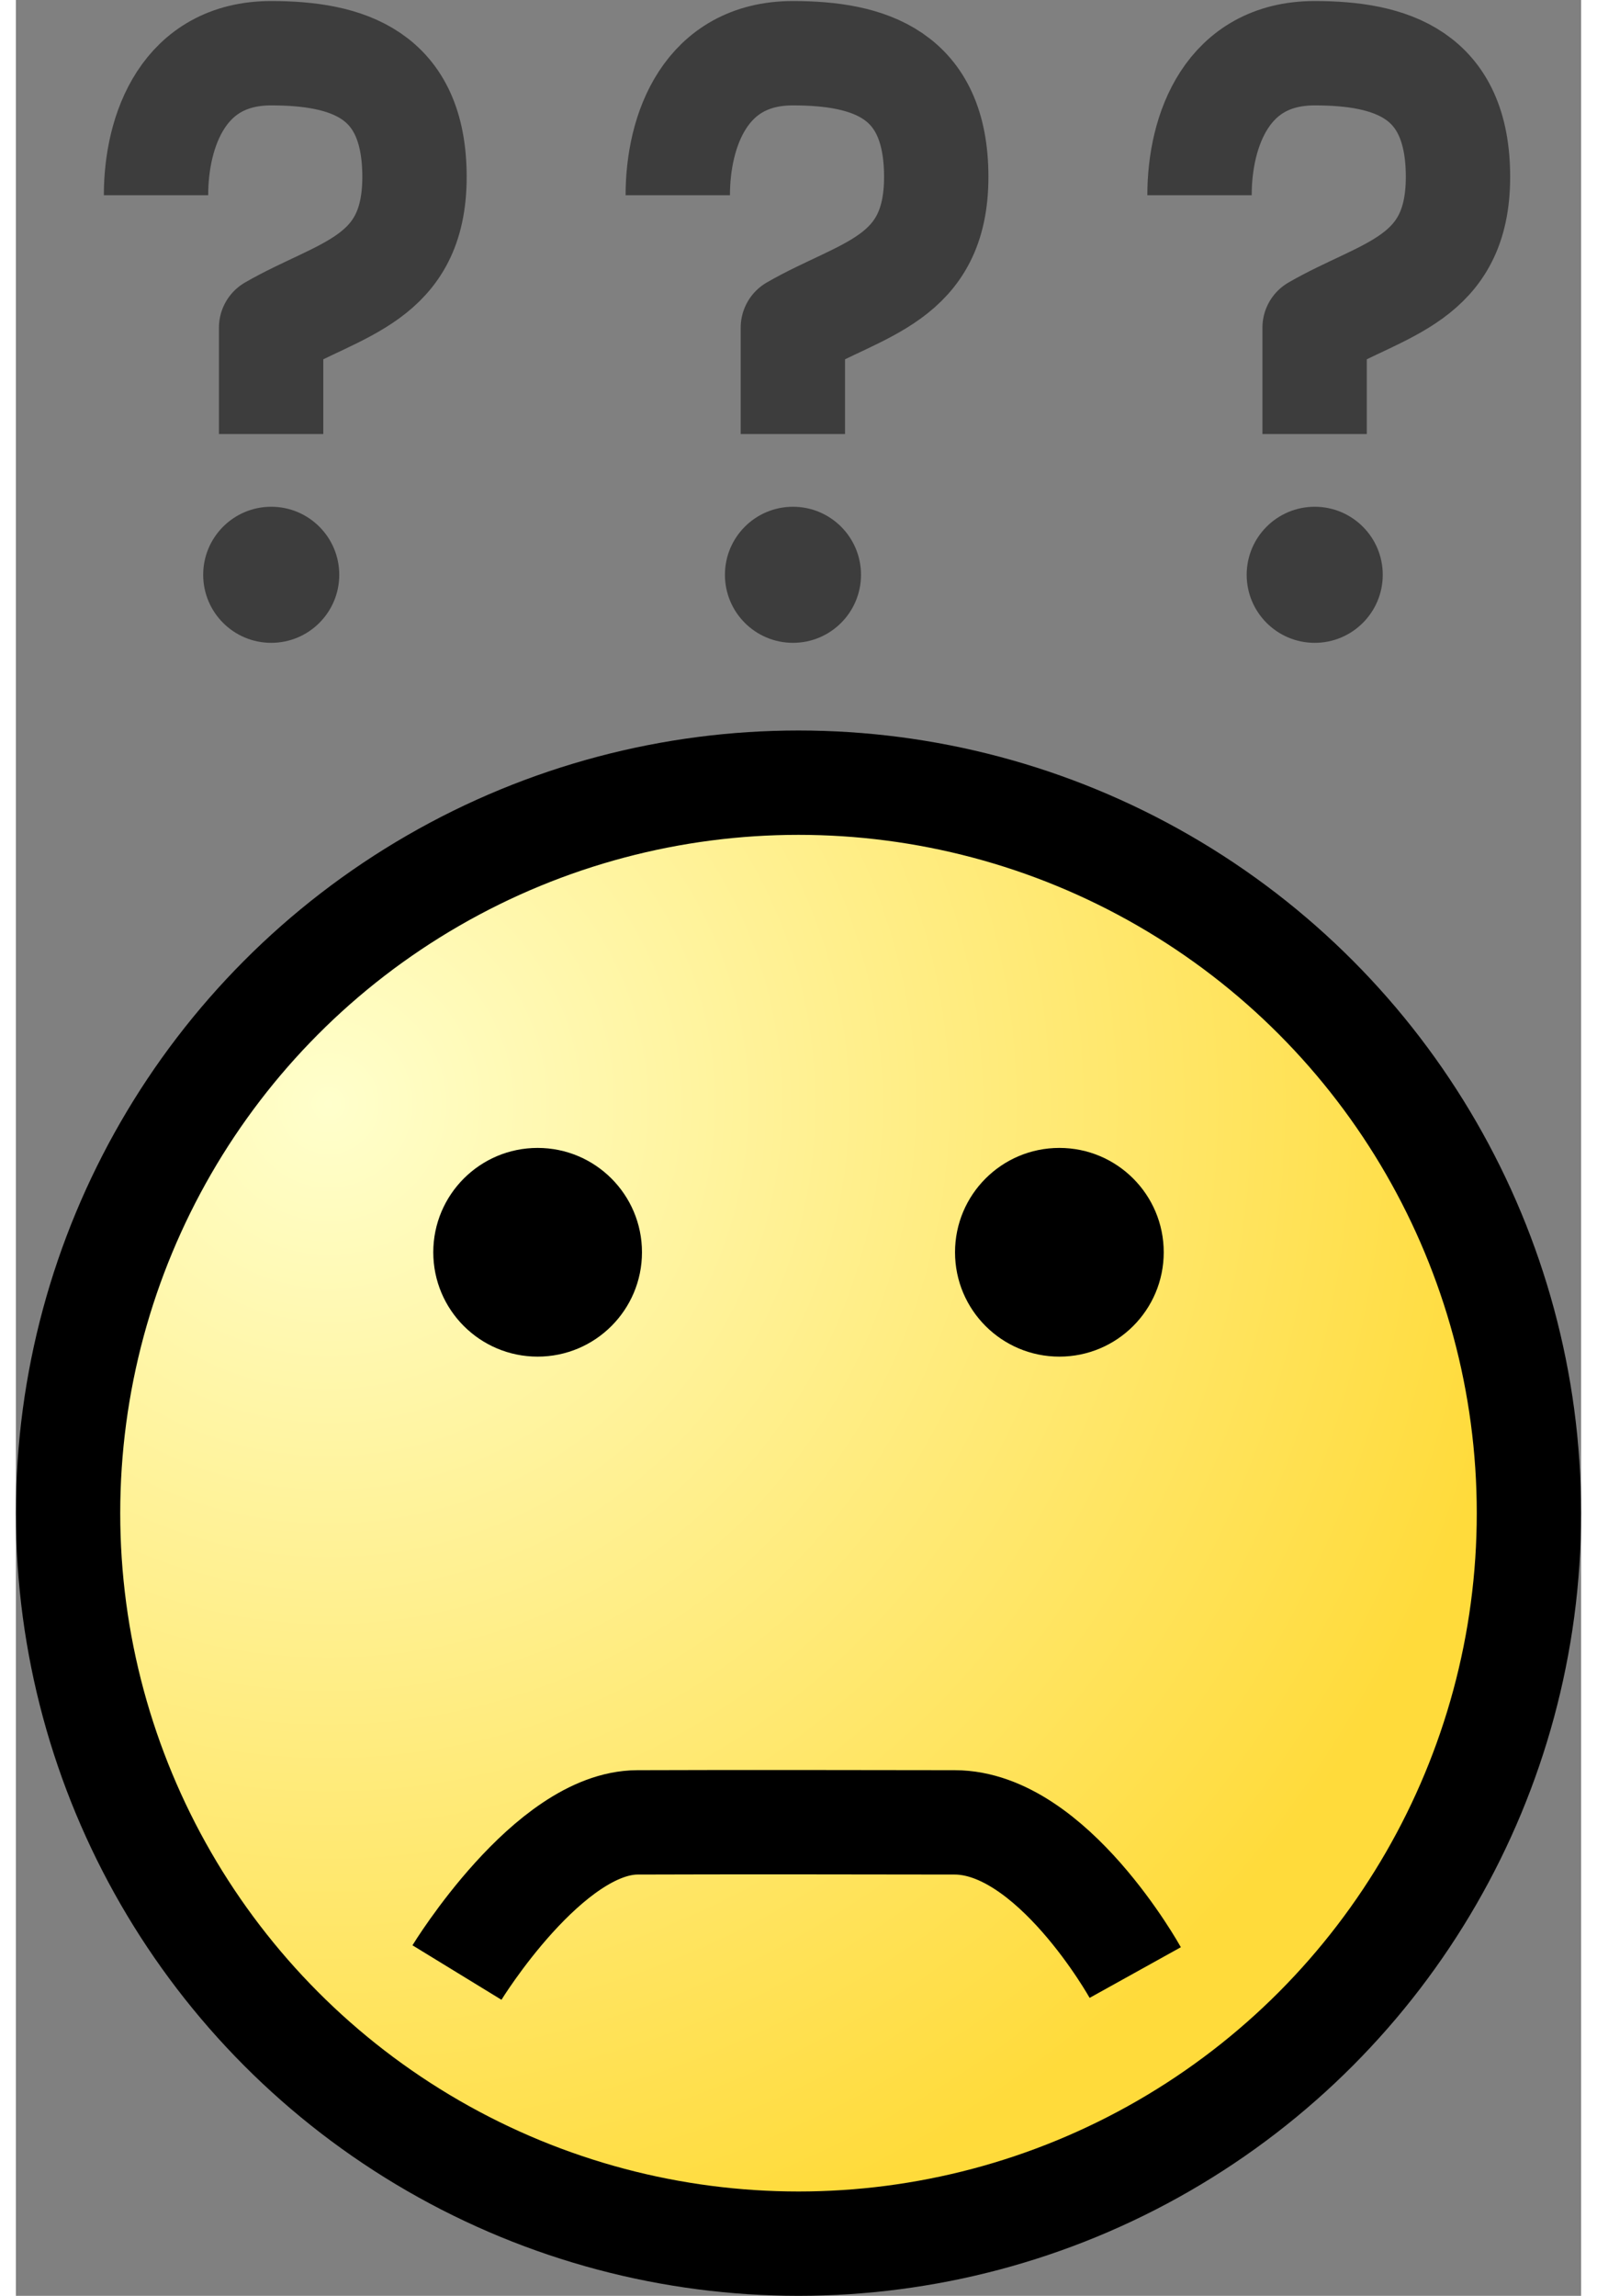
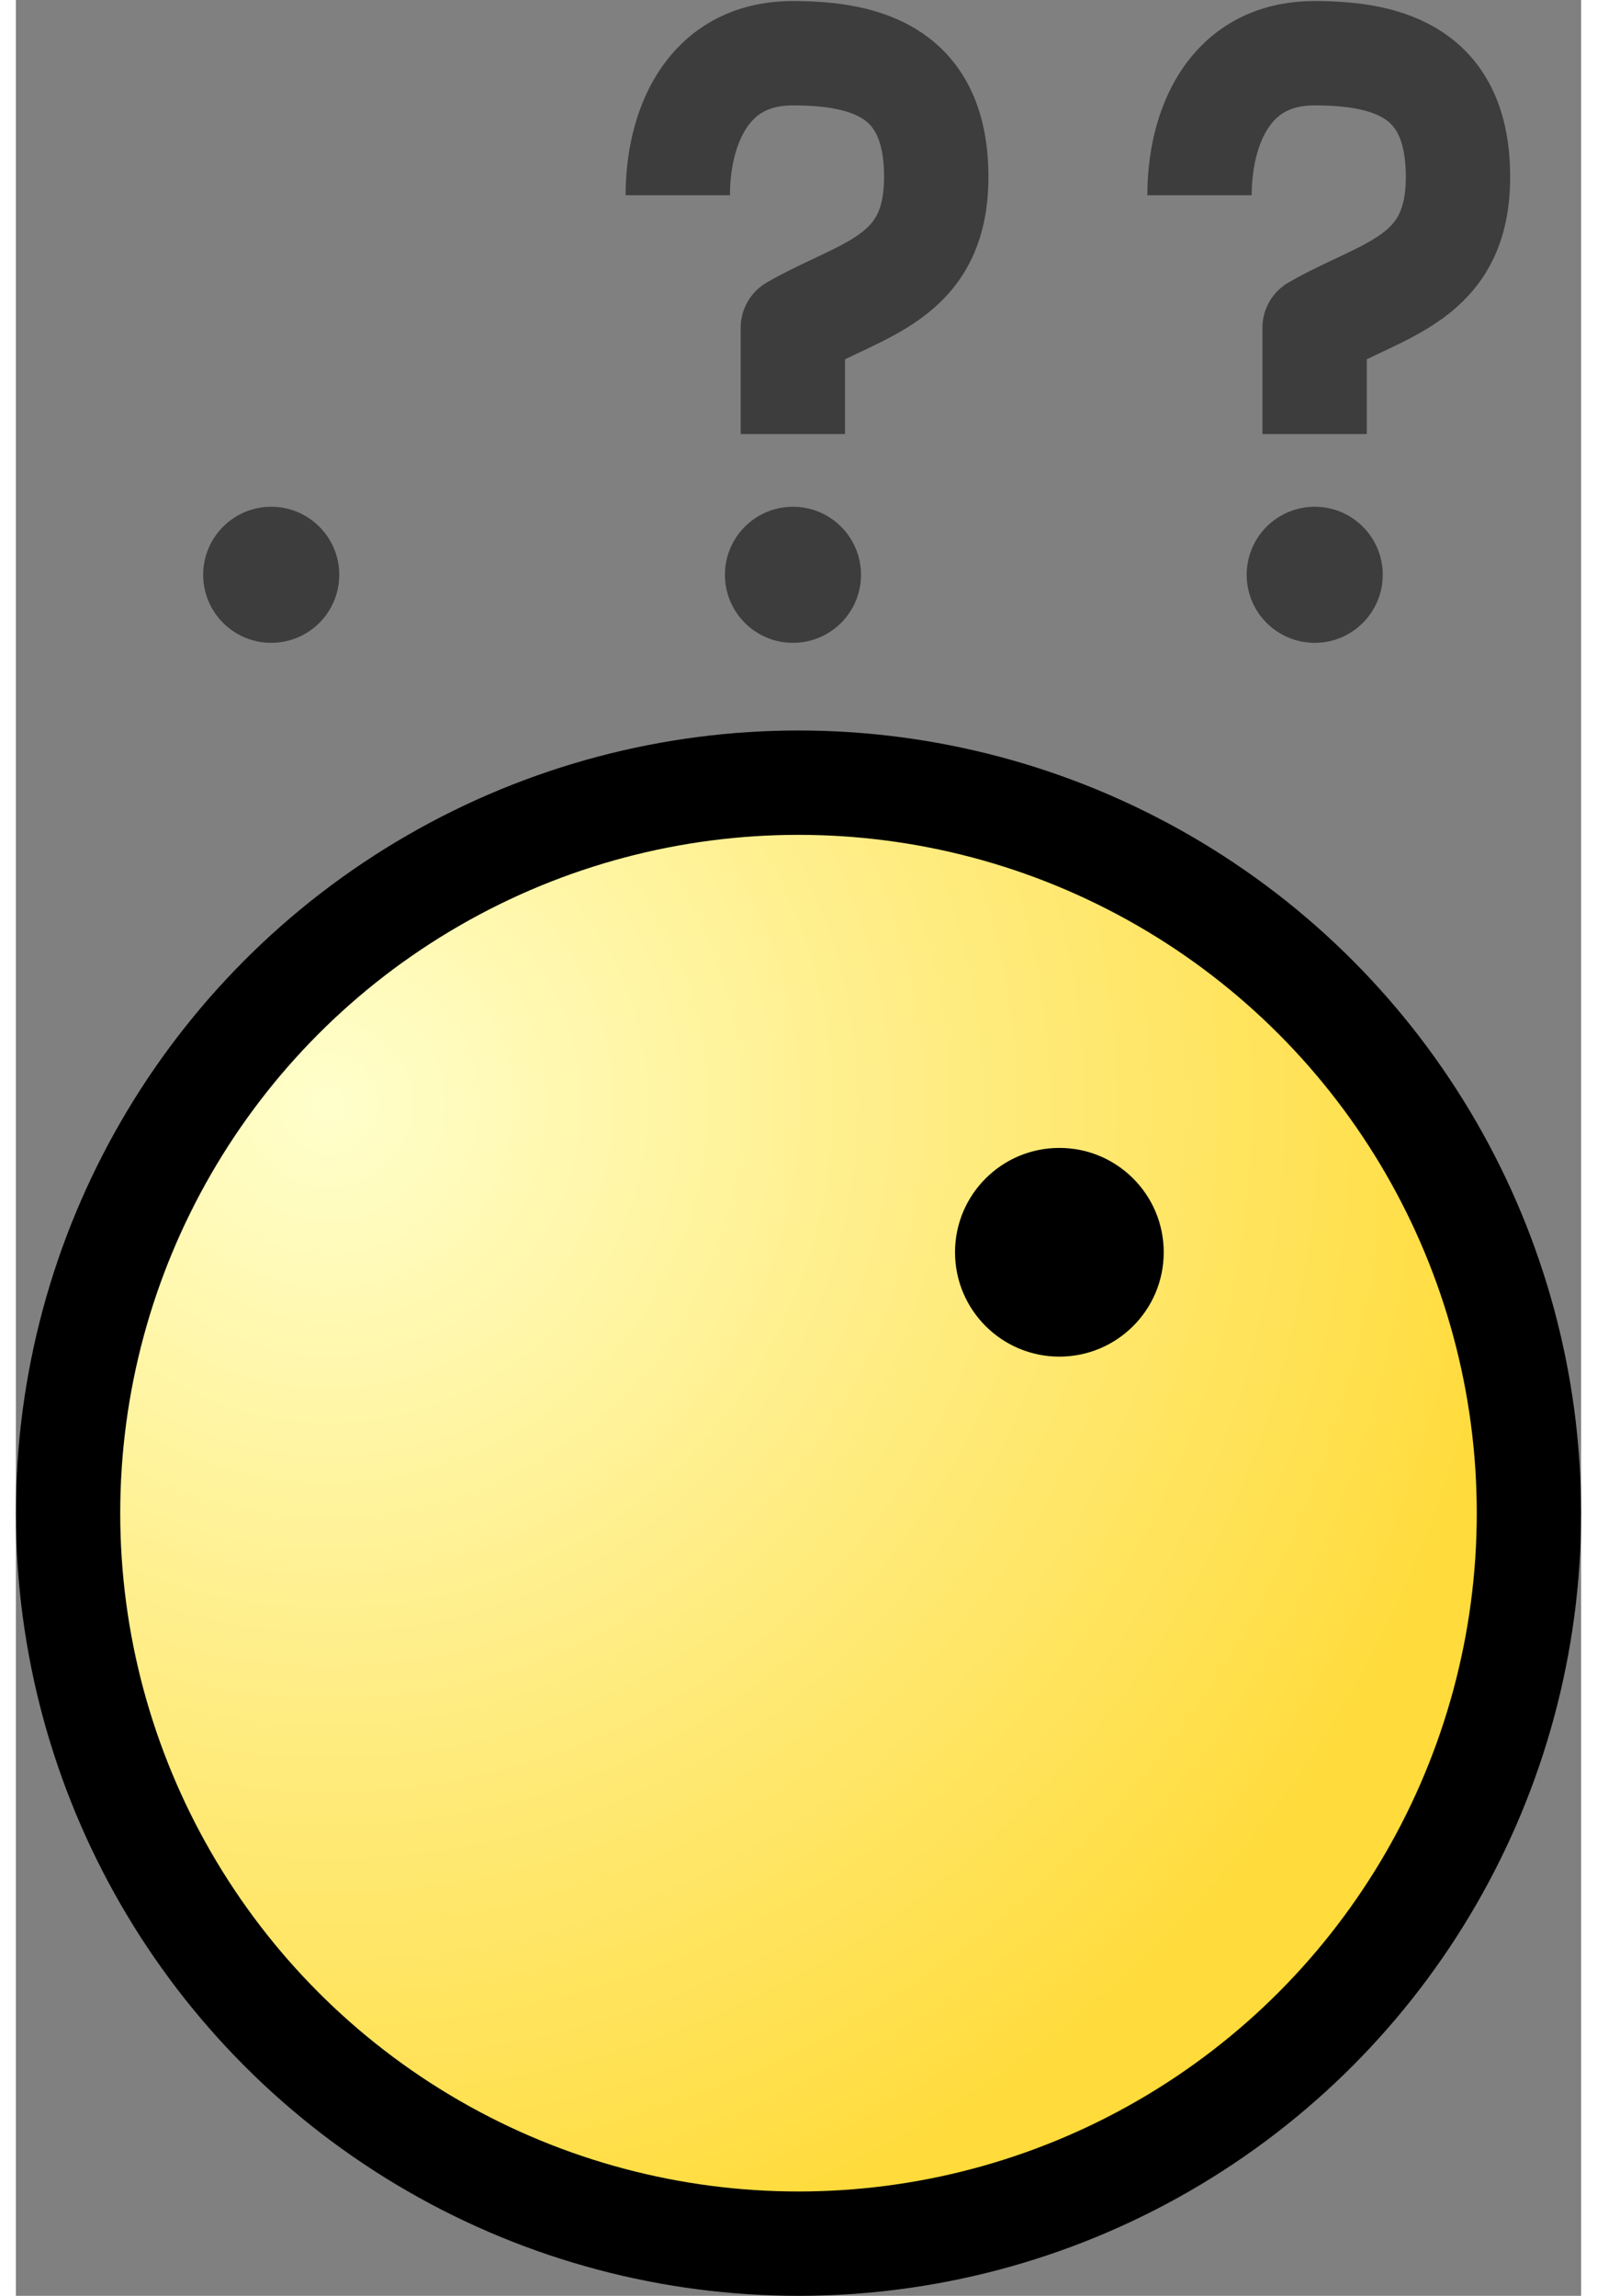
<svg xmlns="http://www.w3.org/2000/svg" width="16" height="23" fill="none" version="1.1" viewBox="0 0 15 22">
  <rect x="0" y="0" width="15" height="22" fill="#808080" stroke="none" />
  <style>
  
   .quest {animation: appear 350ms step-end infinite normal forwards}
   @keyframes appear {
    0% {visibility: visible}
    50% {visibility: hidden}
   }
  
 </style>
  <defs>
    <radialGradient id="paint0_radial-9" cx="0" cy="0" r="1" gradientTransform="matrix(8 8.5 -8.5 8 3 10.5)" gradientUnits="userSpaceOnUse">
      <stop stop-color="#ffc" offset="0" />
      <stop stop-color="#FFDB3B" offset="1" />
    </radialGradient>
  </defs>
  <circle cx="7.5" cy="14.5" r="7" fill="url(#paint0_radial-9)" stroke="#000" />
-   <circle cx="5" cy="12" r="1" fill="#000" />
  <circle cx="10" cy="12" r="1" fill="#000" />
-   <path d="m4.227 18.902s0.879-1.436 1.729-1.439c0.851-0.003 2.111-0.002 3.042 0s1.729 1.439 1.729 1.439" stroke="#000" />
  <g transform="translate(0,7)">
-     <path class="quest" d="m1.343-5.129c0-0.621 0.265-1.361 1.103-1.361 0.728 0 1.374 0.195 1.374 1.185s-0.718 1.066-1.374 1.445v1.019" stroke="#3d3d3d" stroke-linejoin="round" />
    <circle class="quest" cx="2.447" cy="-1.492" r=".652" fill="#3d3d3d" style="paint-order:stroke fill markers" />
    <path class="quest" d="m6.343-5.129c0-0.621 0.265-1.361 1.103-1.361 0.728 0 1.374 0.195 1.374 1.185s-0.718 1.066-1.374 1.445v1.019" stroke="#3d3d3d" stroke-linejoin="round" />
    <circle class="quest" cx="7.447" cy="-1.492" r=".652" fill="#3d3d3d" style="paint-order:stroke fill markers" />
    <path class="quest" d="m11.343-5.129c0-0.621 0.265-1.361 1.103-1.361 0.728 0 1.374 0.195 1.374 1.185s-0.718 1.066-1.374 1.445v1.019" stroke="#3d3d3d" stroke-linejoin="round" />
    <circle class="quest" cx="12.447" cy="-1.492" r=".652" fill="#3d3d3d" style="paint-order:stroke fill markers" />
  </g>
</svg>